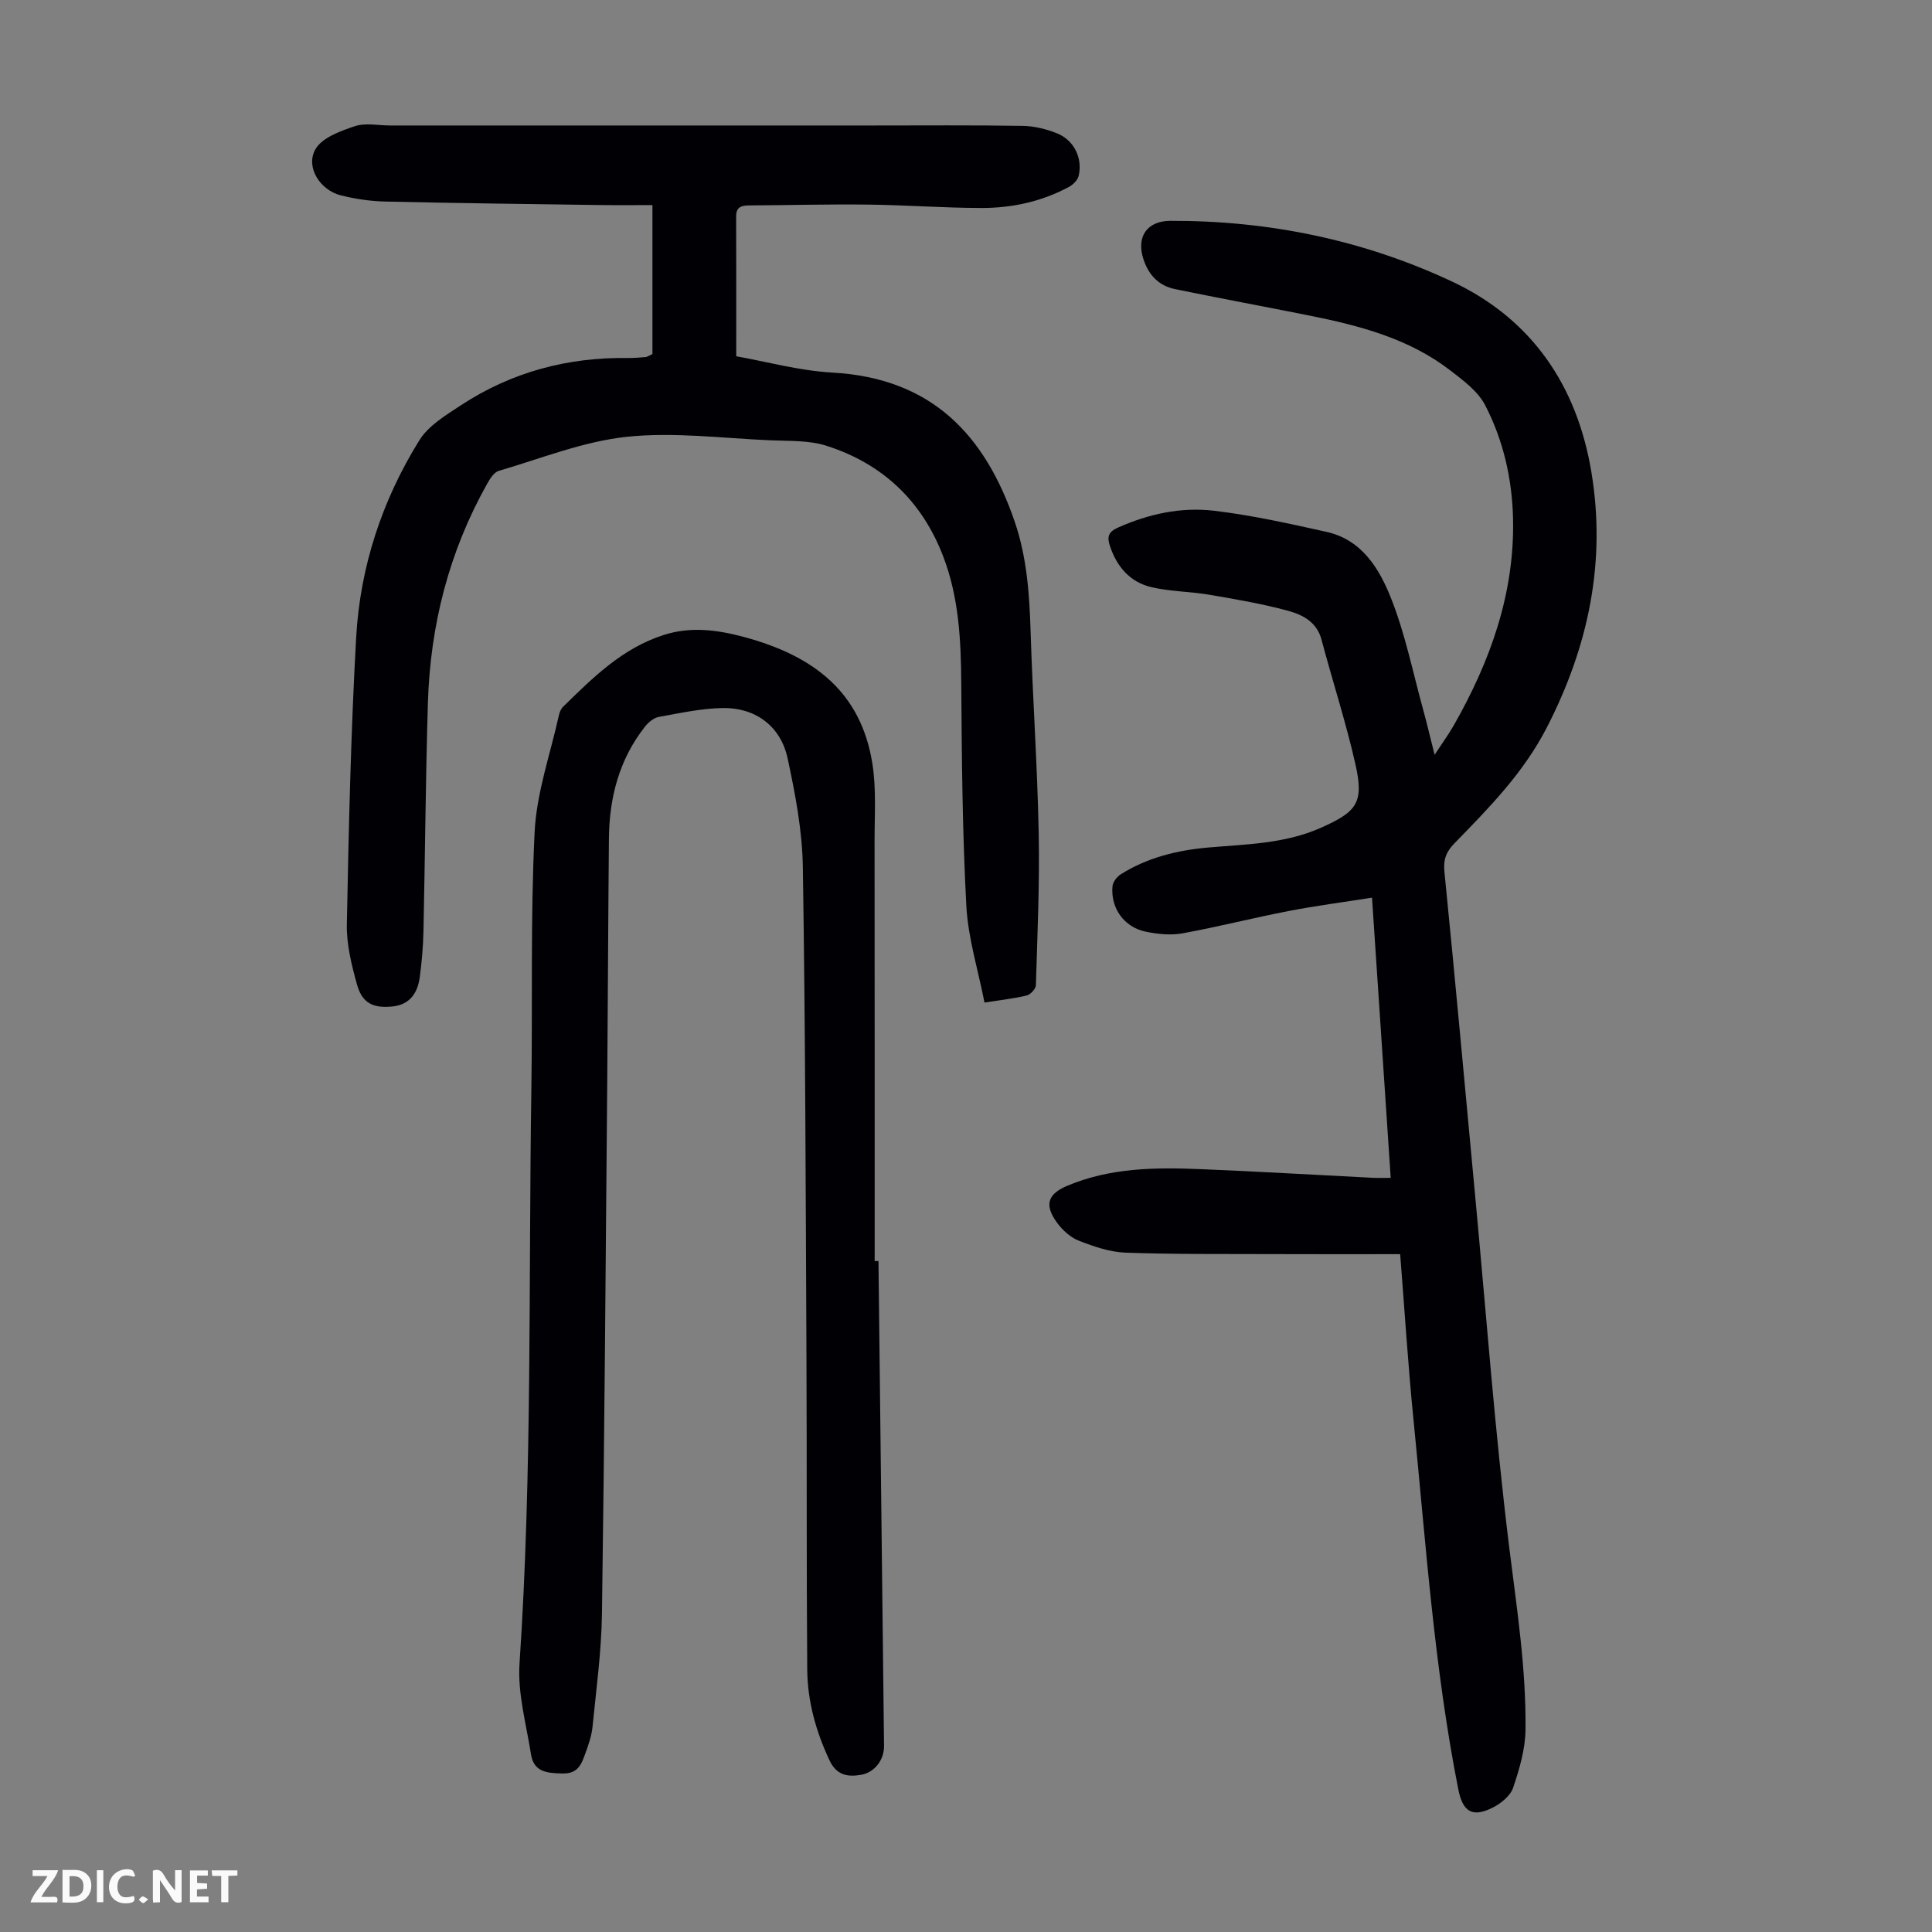
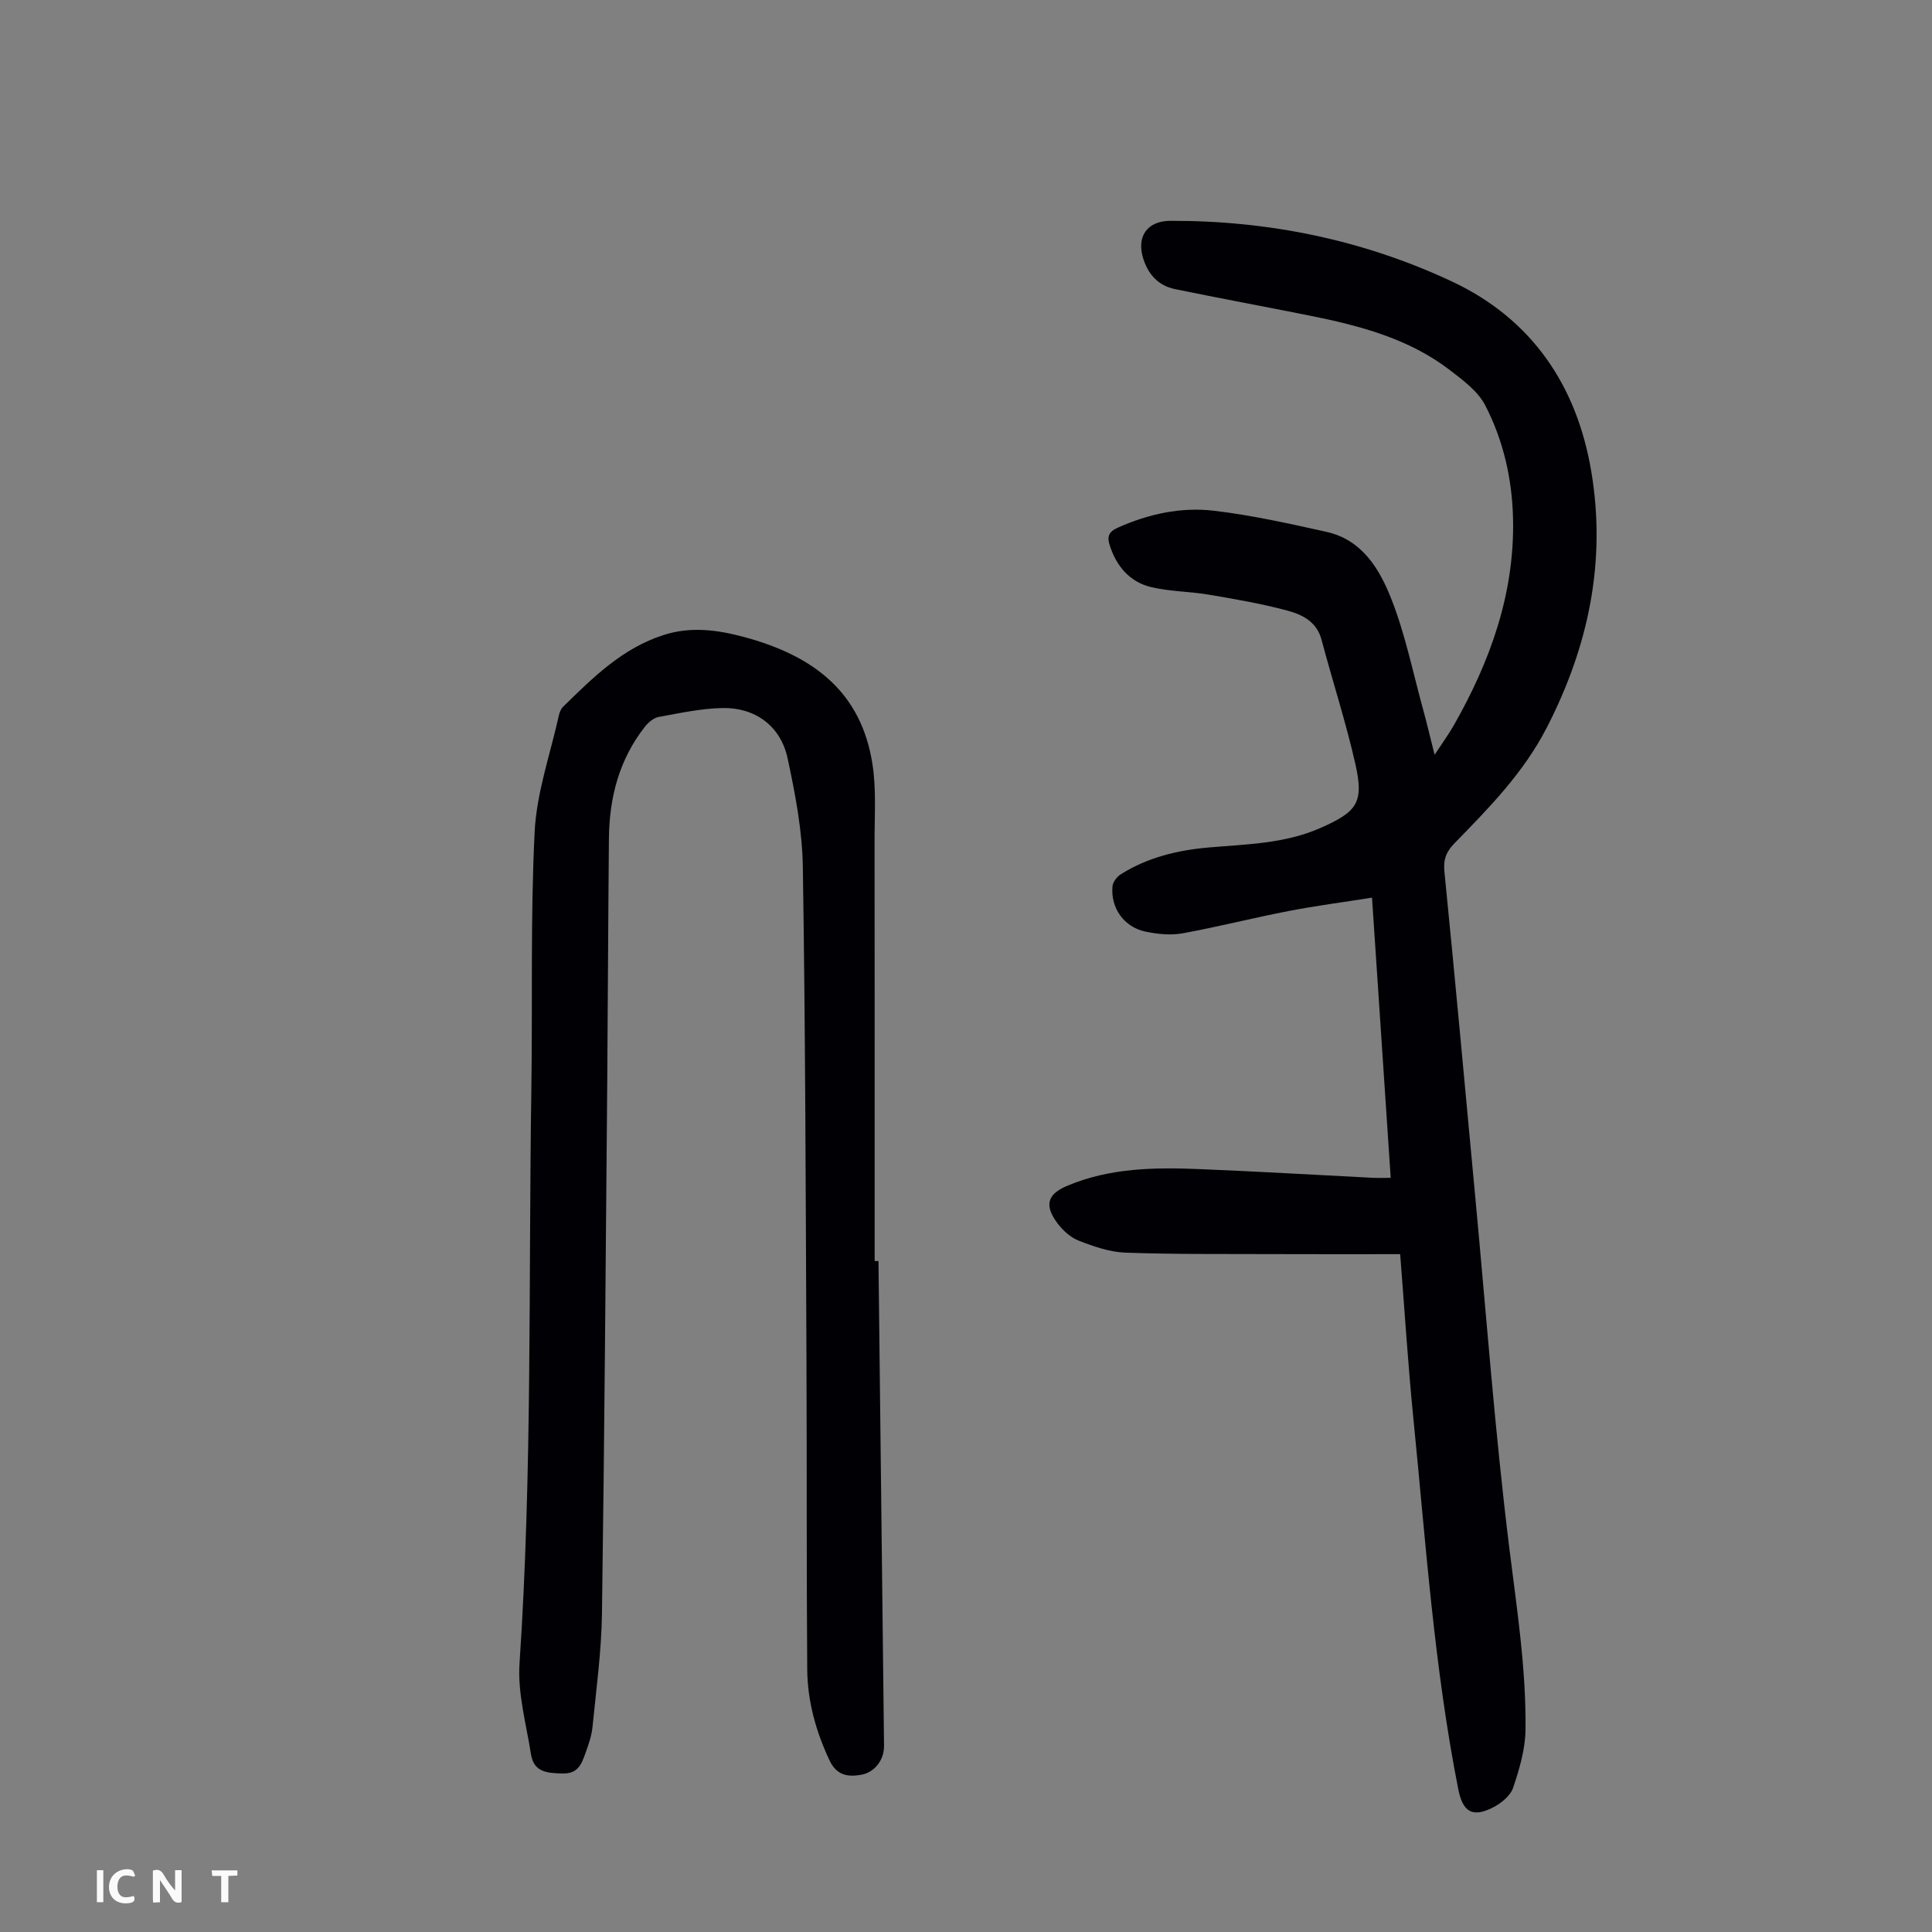
<svg xmlns="http://www.w3.org/2000/svg" enable-background="new 0 0 400 400" viewBox="0 0 400 400">
  <rect x="0" y="0" width="400" height="400" fill="#808080" stroke="none" />
  <g fill="#fbfafa">
    <path d="m37.59 393.81c-.92.31-1.52.05-2-.78-.7-1.2-1.52-2.34-2.47-3.78v4.59c-.55.03-.95.05-1.41.07-.03-.37-.06-.64-.06-.91 0-1.91 0-3.81 0-5.7 1.13-.41 1.77-.03 2.29.91.62 1.11 1.38 2.14 2.31 3.19v-4.2h1.35v6.61z" />
-     <path d="m12.94 393.88v-6.75c1.9.19 3.93-.54 5.37 1.29.8 1.01.78 2.88.03 3.97-1.37 1.97-3.4 1.51-5.4 1.49m1.45-1.22c2.04.12 2.92-.58 2.89-2.21-.03-1.51-.98-2.19-2.89-2z" />
-     <path d="m11.81 393.87h-5.49c.68-2.18 2.47-3.48 3.51-5.45h-3.08v-1.21h5.29c-.71 2.13-2.44 3.48-3.47 5.51.86 0 1.63.04 2.39-.01.79-.05 1.14.21.85 1.16" />
-     <path d="m39.33 393.86v-6.61h3.7v1.07h-2.22v1.52c.68.04 1.34.09 2.07.13v1.07c-.72.05-1.38.09-2.1.14v1.48h2.4v1.19h-3.85z" />
    <path d="m27.71 388.56c-1.15-.3-2.46-.61-3.1.64-.37.73-.41 1.93-.06 2.67.63 1.35 1.99.93 3.17.68.35.94-.01 1.32-.93 1.46-1.62.25-3.05-.27-3.76-1.48-.73-1.24-.6-3.03.31-4.17.88-1.11 2.71-1.7 4-1.16.32.13.44.74.65 1.12-.1.08-.19.16-.28.24" />
    <path d="m49.15 387.24v1.07c-.59.02-1.17.05-1.87.08v5.44h-1.48v-5.44h-1.85c-.05-.4-.08-.73-.13-1.15z" />
    <path d="m20.06 387.21h1.33v6.62h-1.33z" />
-     <path d="m30.68 393.25c-.49.38-.8.79-1.05.76-.32-.05-.6-.45-.9-.7.26-.24.51-.64.8-.67.29-.04.62.3 1.15.61" />
  </g>
  <path d="m289.89 259.66c-8.87 0-17.44.03-26.02-.01-10.28-.04-20.57.06-30.84-.3-3.26-.12-6.57-1.27-9.66-2.47-1.75-.68-3.41-2.2-4.54-3.76-2.66-3.65-1.93-5.9 2.12-7.61 8.8-3.72 18.09-3.84 27.39-3.46 11.96.48 23.9 1.2 35.85 1.8 1.1.06 2.21.01 3.74.01-1.28-19.15-2.55-38.18-3.87-58.01-5.94.94-11.64 1.68-17.28 2.77-7.35 1.42-14.61 3.28-21.97 4.62-2.45.44-5.15.16-7.62-.35-4.47-.93-7.28-4.89-6.86-9.4.08-.89.92-1.98 1.72-2.48 5.51-3.47 11.66-4.97 18.09-5.54 7.89-.69 15.85-.76 23.32-4.08 7.46-3.32 8.96-5.17 7.18-13.1-1.96-8.7-4.74-17.21-7.03-25.84-.98-3.71-3.95-5.19-7-6.01-5.35-1.45-10.85-2.39-16.33-3.32-3.95-.67-8.04-.64-11.92-1.56-4.44-1.05-7.19-4.28-8.6-8.64-.58-1.78-.25-2.81 1.62-3.65 6.37-2.86 13.1-4.33 19.93-3.53 7.83.92 15.59 2.66 23.3 4.37 7.39 1.63 11.01 7.7 13.44 13.87 2.89 7.32 4.46 15.17 6.56 22.8.8 2.91 1.49 5.84 2.41 9.49 1.54-2.35 2.87-4.18 3.99-6.13 7.52-13.22 12.57-27.2 12.25-42.65-.17-8.26-1.99-16.28-5.77-23.59-1.49-2.88-4.52-5.13-7.21-7.2-8.56-6.6-18.74-9.27-29.1-11.35-9.3-1.87-18.64-3.58-27.93-5.5-3.3-.68-5.42-2.87-6.5-6.14-1.55-4.65.69-7.98 5.58-7.99 20.32-.06 39.85 3.94 58.22 12.53 16.65 7.79 25.97 21.66 28.93 39.49 3.08 18.57-.59 36.09-9.23 52.89-4.84 9.41-11.96 16.62-19.12 23.97-1.69 1.73-2.33 3.31-2.08 5.86 2.25 22.49 4.29 45 6.4 67.5 2.27 24.17 4.05 48.41 7.03 72.49 1.56 12.56 3.51 25.04 3.36 37.7-.05 4.02-1.26 8.12-2.56 11.98-.56 1.66-2.48 3.22-4.16 4.08-4.28 2.19-6.28.91-7.2-3.77-5-25.3-6.72-50.99-9.28-76.59-1.12-11.23-1.83-22.51-2.75-34.19z" fill="#010105" />
-   <path d="m135.08 73.31c0-9.93 0-19.97 0-30.85-3.47 0-7.22.04-10.97-.01-14.77-.21-29.54-.38-44.3-.72-3.1-.07-6.25-.53-9.26-1.29-4.3-1.07-7.35-5.87-5.24-9.55 1.37-2.39 5.16-3.76 8.14-4.76 2.22-.74 4.88-.15 7.34-.15h99.76c10.4 0 20.81-.09 31.2.08 2.39.04 4.9.66 7.13 1.56 3.51 1.42 5.31 5.17 4.44 8.81-.21.88-1.17 1.82-2.03 2.28-5.63 3.03-11.76 4.36-18.08 4.35-7.83-.01-15.65-.61-23.48-.7-8.15-.1-16.31.12-24.46.17-1.6.01-2.87.17-2.86 2.28.04 9.38.02 18.77.02 28.95 6.12 1.08 12.98 2.99 19.93 3.38 20.55 1.16 31.57 12.88 37.73 30.88 2.53 7.39 3.05 15.06 3.29 22.82.43 13.87 1.4 27.72 1.67 41.58.21 10.51-.27 21.04-.58 31.56-.02.75-1.11 1.93-1.89 2.12-2.59.64-5.27.92-8.75 1.47-1.32-6.74-3.4-13.33-3.76-20.01-.82-15.29-.95-30.62-1.05-45.94-.06-9.01-.47-17.87-3.73-26.4-4.41-11.52-12.57-19.22-24.19-22.93-3.62-1.16-7.72-.96-11.61-1.13-9.93-.42-19.97-1.76-29.76-.72-8.98.96-17.69 4.48-26.47 7.05-.96.28-1.79 1.58-2.35 2.58-7.96 14.13-11.84 29.41-12.32 45.54-.47 15.77-.58 31.56-.92 47.33-.07 3.13-.35 6.26-.76 9.36-.51 3.79-2.47 5.75-5.65 6.08-4 .41-6.28-.68-7.35-4.55-1.12-4.05-2.19-8.33-2.1-12.48.39-19.8.82-39.61 1.93-59.38.82-14.6 5.35-28.37 13.08-40.81 1.89-3.04 5.46-5.19 8.6-7.25 10.48-6.88 22.1-9.98 34.63-9.79 1.23.02 2.46-.11 3.68-.2.19-.01.38-.17 1.35-.61z" fill="#010105" />
  <path d="m181.88 261.08c.38 33.46.77 66.92 1.15 100.39.03 2.89-1.93 5.48-4.72 5.98-2.81.5-5.12.11-6.58-3.01-2.8-5.97-4.54-12.2-4.6-18.74-.17-21.38-.06-42.76-.16-64.14-.16-34.02-.22-68.05-.75-102.07-.12-7.53-1.57-15.12-3.16-22.51-1.43-6.64-6.67-10.51-13.45-10.39-4.42.08-8.83 1.05-13.21 1.84-1.05.19-2.16 1.12-2.86 2.01-5.35 6.78-7.39 14.69-7.47 23.17-.16 16.9-.21 33.8-.35 50.7-.32 36.6-.57 73.2-1.09 109.79-.11 7.8-1.18 15.6-1.95 23.38-.18 1.86-.82 3.71-1.47 5.49-.79 2.18-1.48 4.28-4.72 4.21-3.17-.07-5.96-.24-6.55-3.95-.98-6.25-2.79-12.61-2.38-18.8 2.66-39.58 1.85-79.21 2.45-118.82.27-17.79-.2-35.61.68-53.36.4-8.13 3.25-16.13 5.03-24.18.14-.63.43-1.33.88-1.76 6.16-6.03 12.24-12.1 20.82-14.85 5.63-1.8 11.09-1.05 16.5.39 14.94 3.99 24.36 11.7 26.69 26.2.84 5.25.45 10.71.46 16.08.03 28.99.02 57.98.02 86.96.26-.01.53-.01.79-.01z" fill="#010105" />
</svg>